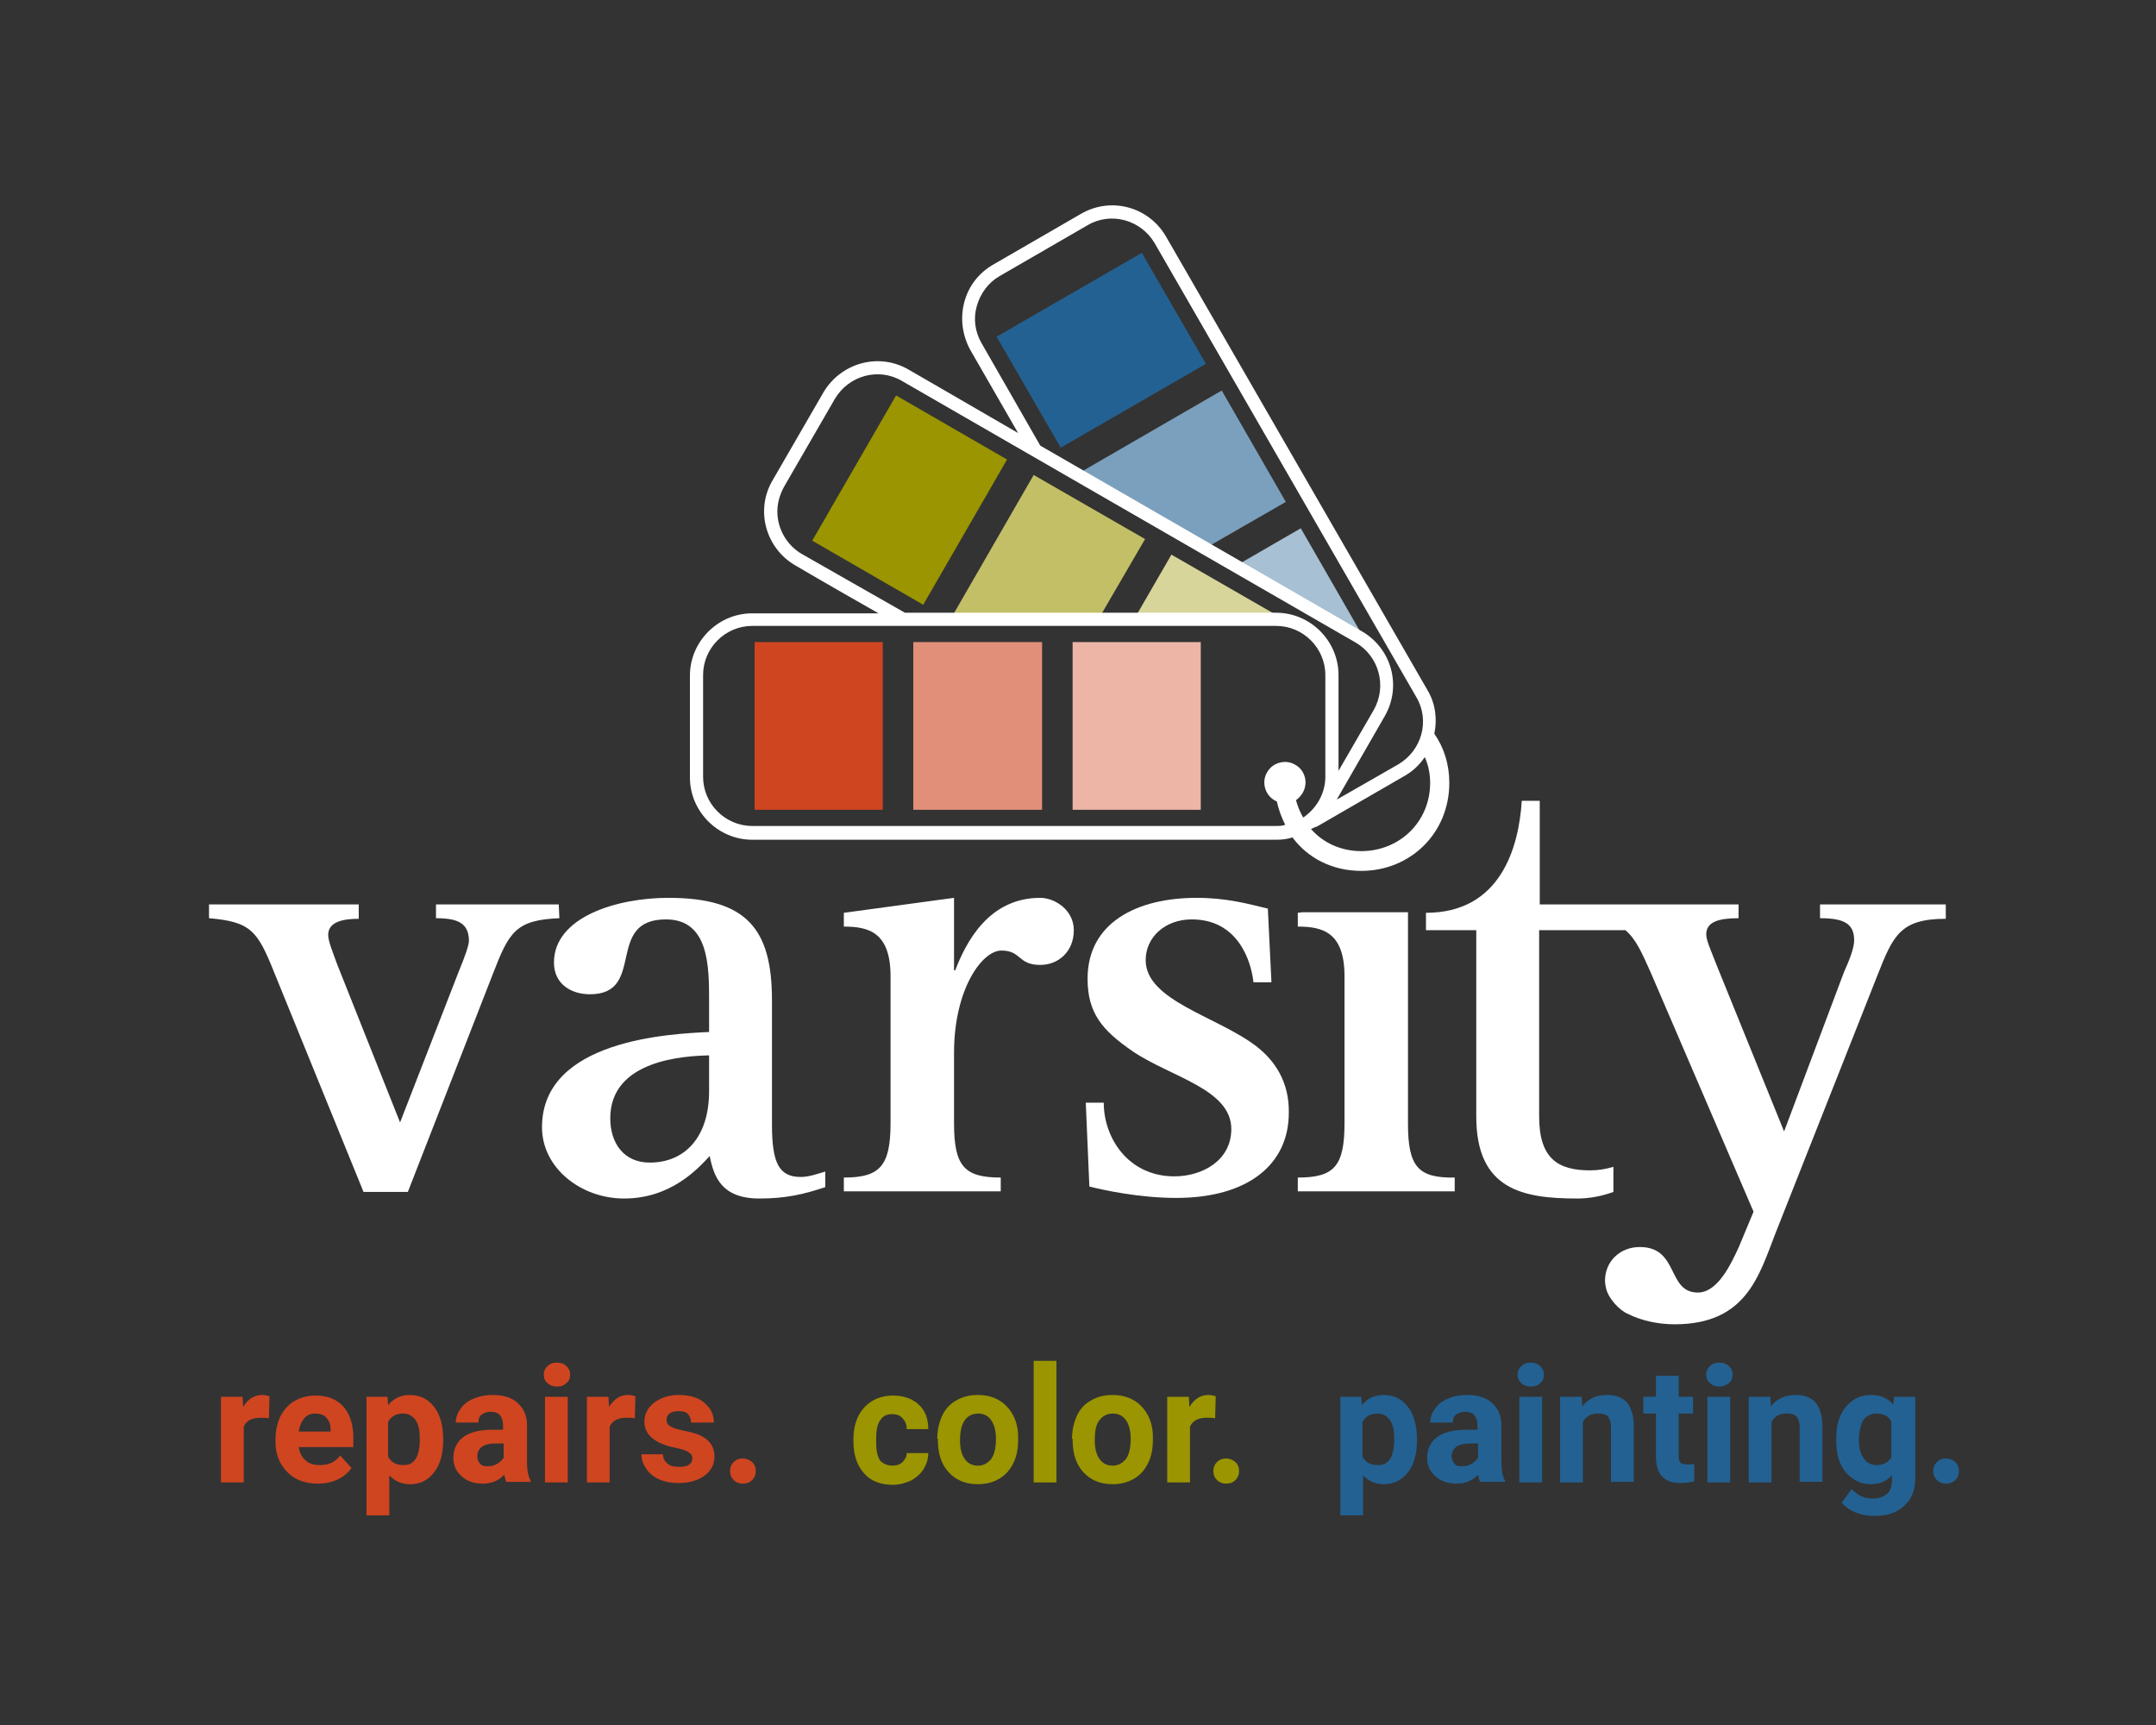
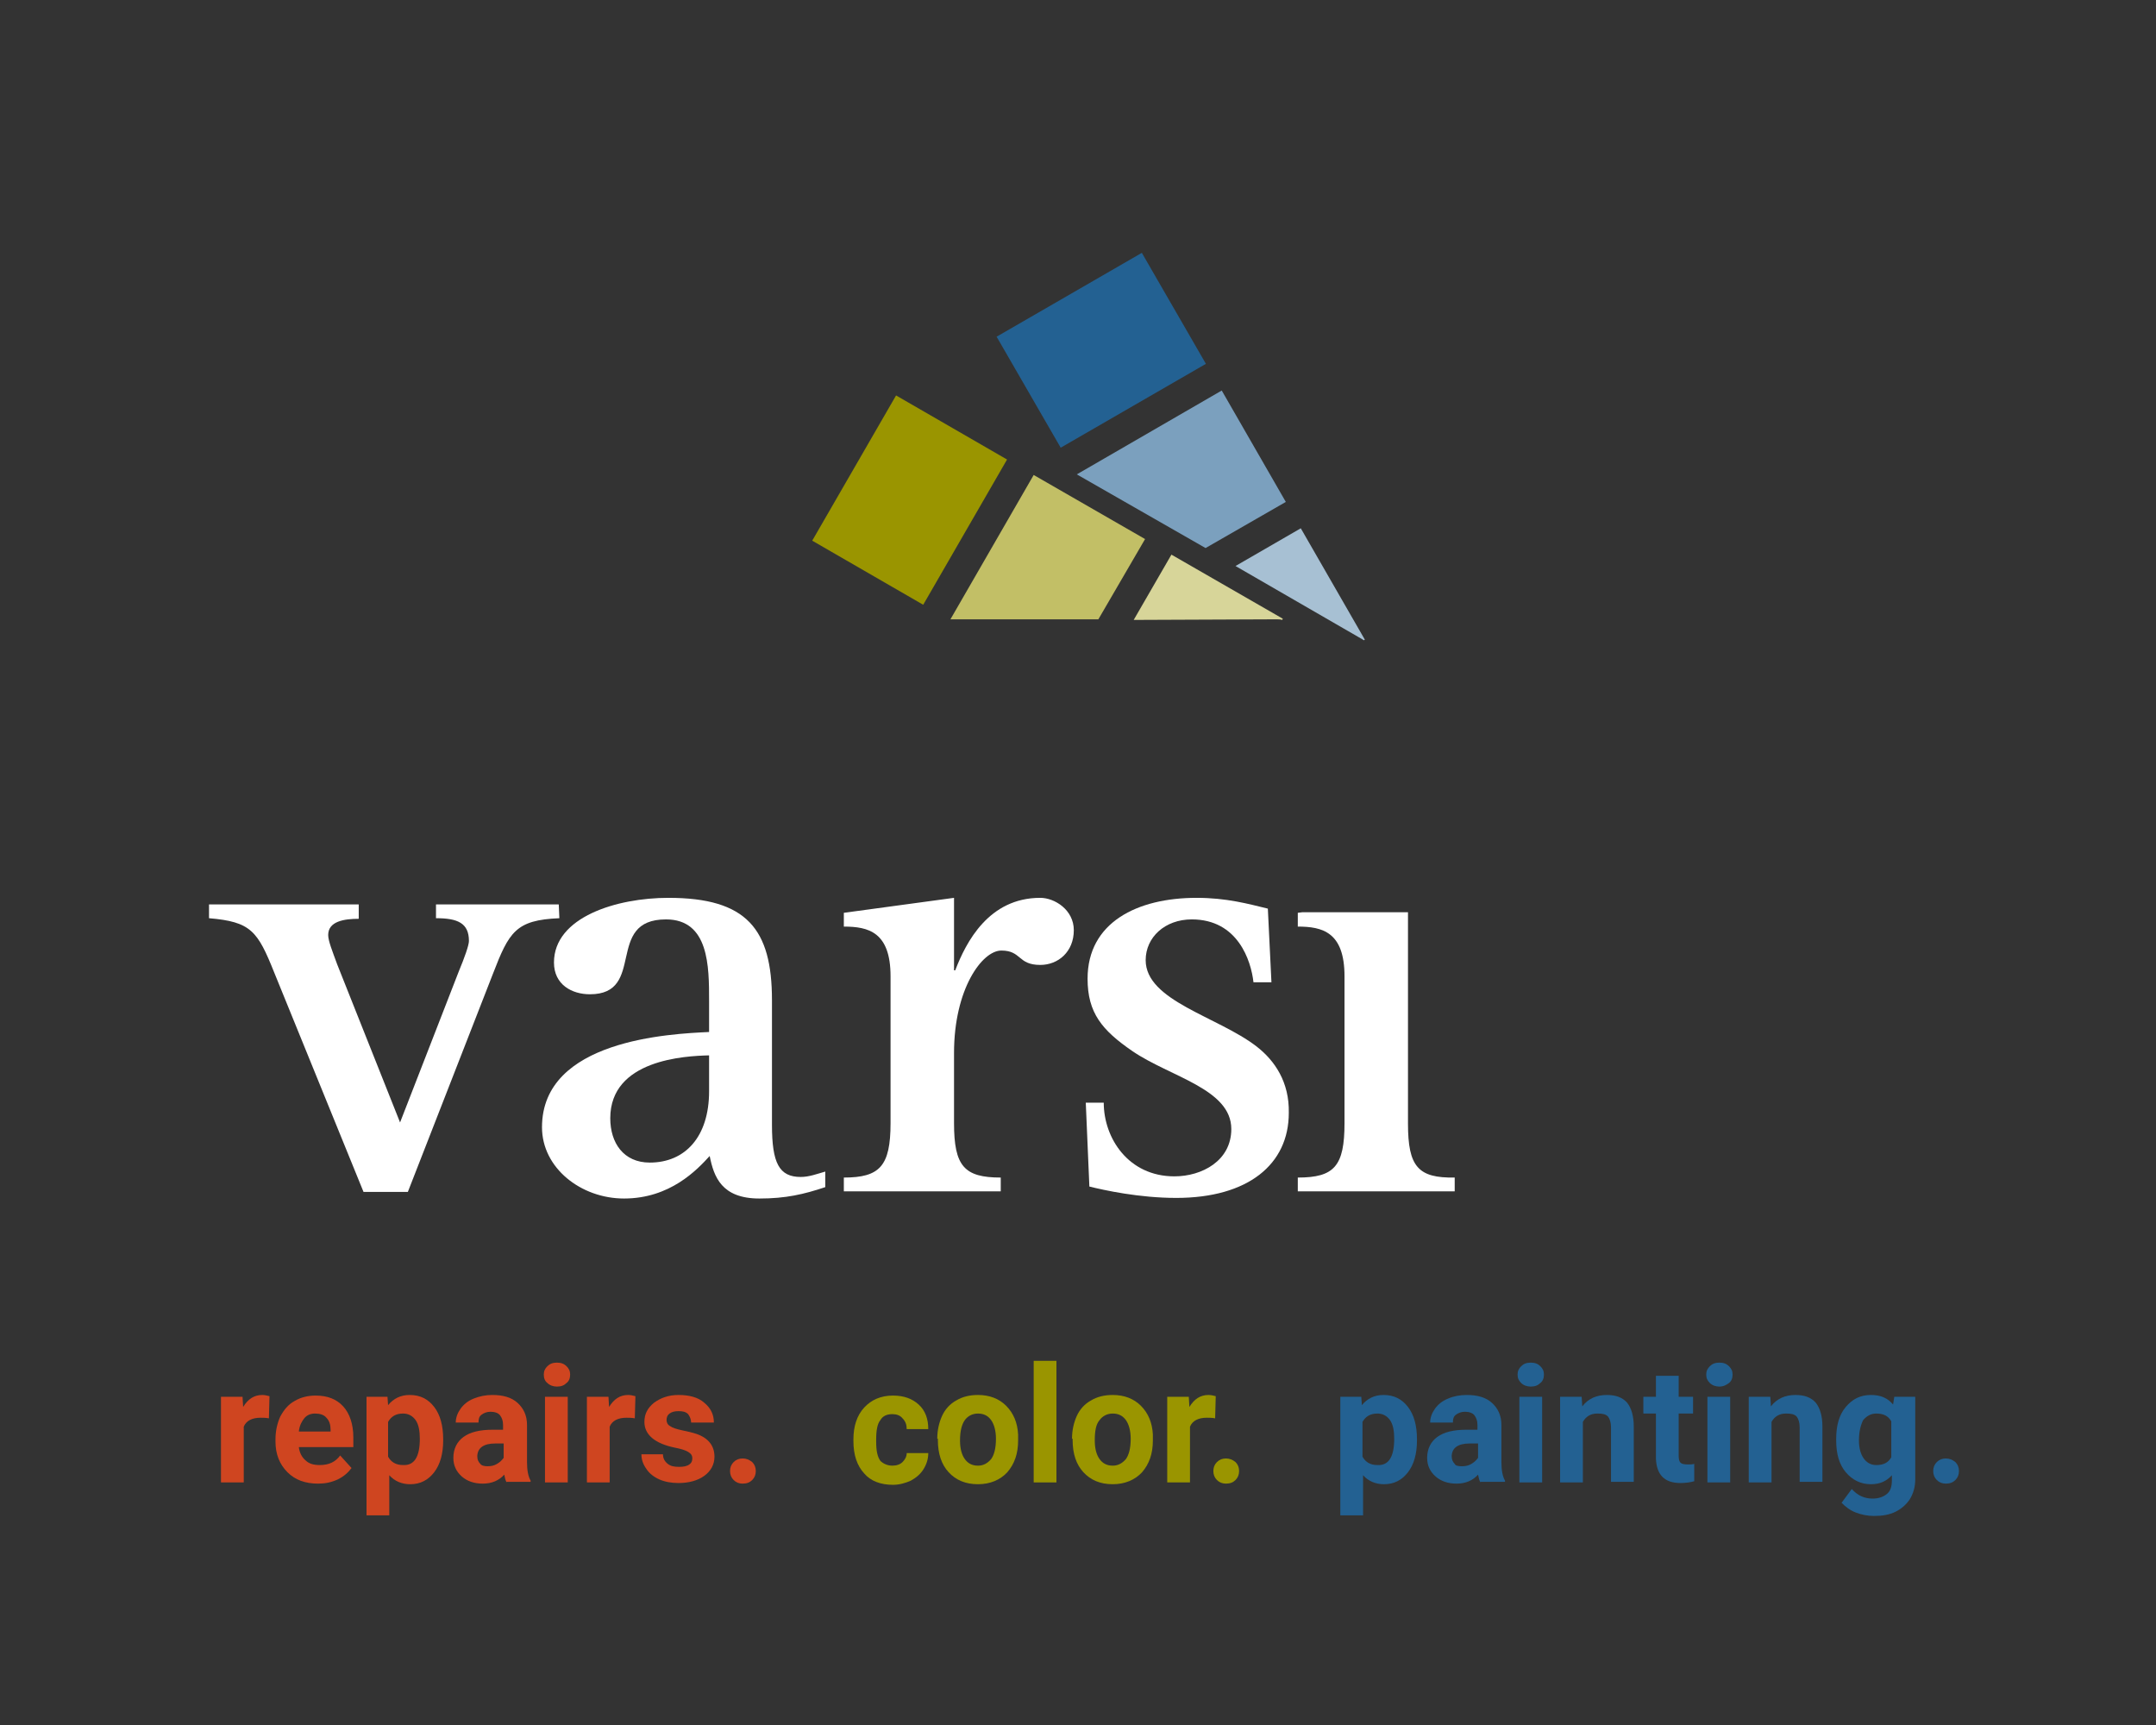
<svg xmlns="http://www.w3.org/2000/svg" version="1.1" id="Layer_1" x="0px" y="0px" viewBox="0 0 360 288" style="enable-background:new 0 0 360 288;" xml:space="preserve">
  <rect x="0" y="0" width="360" height="288" fill="#333333" stroke="none" />
  <style type="text/css">
	.st0{fill:#236192;}
	.st1{fill:#7BA0BE;}
	.st2{fill:#A7C0D3;}
	.st3{fill:#9A9500;}
	.st4{fill:#C2BF66;}
	.st5{fill:#D7D599;}
	.st6{fill:#CF4520;}
	.st7{fill:#E28F79;}
	.st8{fill:#ECB5A6;}
	.st9{fill:#FFFFFF;}
</style>
  <rect x="169.9" y="47.8" transform="matrix(0.866 -0.5 0.5 0.866 -4.623 99.769)" class="st0" width="28" height="21.4" />
  <polygon class="st1" points="201.3,91.5 214.7,83.8 204,65.2 179.8,79.2 " />
  <path class="st2" d="M226.9,106.4c0.3,0.2,0.6,0.3,0.8,0.5l0.2-0.1l-10.7-18.6l-10.9,6.3L226.9,106.4z" />
  <rect x="137.9" y="72.8" transform="matrix(0.5 -0.866 0.866 0.5 3.627 173.29)" class="st3" width="28" height="21.4" />
  <polygon class="st4" points="183.4,103.4 191.2,90 172.6,79.3 158.7,103.4 " />
  <path class="st5" d="M213.1,103.4c0.3,0,0.7,0,1,0.1l0.1-0.2l-18.6-10.7l-6.3,10.9L213.1,103.4z" />
-   <rect x="126" y="107.2" class="st6" width="21.4" height="28" />
-   <rect x="152.5" y="107.2" class="st7" width="21.5" height="28" />
-   <rect x="179.1" y="107.2" class="st8" width="21.4" height="28" />
-   <path class="st9" d="M239.5,122.5c0.5-2.4,0.2-5-1.1-7.2l-43.7-75.8c-2.9-5-9.2-6.7-14.2-3.8l-14.7,8.5c-2.4,1.4-4.1,3.6-4.8,6.3  s-0.3,5.5,1,7.9l8,13.9c-10.5-6.1-18.3-10.6-18.3-10.6c-5-2.9-11.3-1.1-14.2,3.8L129,80.2c-2.9,4.9-1.2,11.3,3.8,14.2  c0,0,5.6,3.3,13.9,8h-21.1c-5.7,0-10.4,4.7-10.4,10.4v17c0,5.7,4.7,10.4,10.4,10.4h87.5c0.9,0,1.9-0.1,2.7-0.4  c2.6,3.5,6.7,5.6,11.5,5.6c8.2,0,14.7-6.3,14.7-14.7C242,127.6,241.1,124.8,239.5,122.5z M163.9,57.3c-1.1-1.9-1.4-4.1-0.8-6.2  c0.6-2.1,1.9-3.9,3.8-5l14.7-8.5c3.9-2.3,8.9-0.9,11.2,3l43.7,75.8c2.3,3.9,0.9,8.9-3,11.2c0,0-5.9,3.4-10.3,5.9l8-13.9  c2.9-5,1.2-11.3-3.8-14.2c0,0-31.3-18.1-53.7-31L163.9,57.3z M133.9,92.5c-2.6-1.5-4.1-4.3-4.1-7.1c0-1.4,0.4-2.8,1.1-4.1l8.5-14.7  c2.3-3.9,7.3-5.3,11.2-3l75.8,43.7c3.9,2.3,5.2,7.3,3,11.2l-5.9,10.2c0-3.6,0-16,0-16c0-5.7-4.7-10.4-10.4-10.4h-62  C141.1,96.6,133.9,92.5,133.9,92.5z M213.1,137.9h-87.5c-4.5,0-8.2-3.7-8.2-8.2v-17c0-4.5,3.7-8.2,8.2-8.2h87.5  c4.5,0,8.2,3.7,8.2,8.2v17c0,2.8-1.5,5.3-3.7,6.8c-0.5-0.9-0.9-1.8-1.2-2.9c0.4-0.3,0.8-0.7,1.1-1.2c1-1.7,0.4-3.8-1.2-4.7  c-1.6-1-3.8-0.4-4.7,1.2c-1,1.6-0.4,3.8,1.2,4.7c0.1,0.1,0.2,0.1,0.4,0.2c0.3,1.4,0.8,2.7,1.4,3.9  C214.1,137.9,213.6,137.9,213.1,137.9z M227.3,142.1c-3.4,0-6.4-1.4-8.4-3.7c0.3-0.1,0.6-0.3,1-0.4l14.7-8.5  c1.4-0.8,2.5-1.9,3.3-3.1c0.6,1.3,0.9,2.8,0.9,4.3C238.8,137.2,233.7,142.1,227.3,142.1z" />
  <g>
    <path class="st9" d="M235.1,187.6v-35.3h-17.6l-0.8,0.1v2.3c4.1,0,7.8,0.9,7.8,8.3v24.5c0,7.2-1.7,9.1-7.8,9.1v2.3h26.2v-2.3   C236.8,196.7,235.1,194.8,235.1,187.6z" />
    <path class="st9" d="M209.8,174.7c-6.5-5-18.5-7.6-18.5-14.4c0-3.8,3.2-6.8,7.7-6.8c7.7,0,9.9,6.9,10.3,10.5h3l-0.6-12.3   c-3.3-0.8-6.9-1.8-11.9-1.8c-9.9,0-18.2,4.1-18.2,13.5c0,5.7,2.4,8.6,7.5,12.1c6.3,4.3,16.5,6.3,16.5,13c0,5.3-4.9,7.9-9.5,7.9   c-7.7,0-11.8-6.4-11.8-12.3h-3l0.6,14c2.4,0.6,8.3,1.9,14.5,1.9c12,0,18.8-5.6,18.8-14.2C215.3,180.7,212.9,177.1,209.8,174.7z" />
-     <path class="st9" d="M303.9,151v2.3c4,0,5.7,0.9,5.7,3.7c0,1.2-0.7,3.1-1.7,5.3l-10,26.6l-11.4-28.1c-0.8-2.1-1.6-3.8-1.6-4.8   c0-2.1,2.1-2.7,5.4-2.7V151h-33.2v-17.3h-3c-0.5,7.9-3.6,18.7-16,18.7v2.9h8.4v31.1c0,12.2,7.7,13.7,16.9,13.7c2,0,4.1-0.4,6-1.1   v-4.2c-1.3,0.4-2.5,0.6-3.9,0.6c-5.4,0-8.5-2-8.5-9v-31.1h14.4c1.8,1.5,2.8,3.9,4.2,7l17.2,40l-2.5,6c-1.3,2.8-3.5,7.5-6.8,7.5   c-5.2,0-3.1-7.6-9.7-7.6c-3.3,0-5.8,2.4-5.8,5.6c0,0.5,0.1,1,0.2,1.4c0.4,1.6,2.2,3.6,3.7,4.2c2.2,1.1,5,1.7,7.7,1.7   c12,0,14.1-8.1,16.9-15.3l17-43c2.6-6.6,3.8-9.4,11.4-9.4V151H303.9z" />
    <path class="st9" d="M128.9,187.8V167c0-11.9-4.2-17.1-17.3-17.1c-8.6,0-19.1,3.2-19.1,10.8c0,3.7,3,5.3,6,5.3   c9.5,0,2.4-12.5,12.7-12.5c7.2,0,7.2,7.9,7.2,13.6v5.2c-6.5,0.3-27.9,1.3-27.9,15.9c0,6.8,6.5,11.9,13.7,11.9   c7.7,0,12.2-4.8,14.3-7.1c0.7,3.5,2,7.1,8.3,7.1c4.4,0,7.4-0.7,11-1.9v-2.6c-1.4,0.4-2.7,0.9-4.1,0.9   C130.1,196.5,128.9,194.2,128.9,187.8z M118.4,182.2c0,7.6-4,11.9-9.9,11.9c-4.4,0-6.6-3.3-6.6-7.4c0-9.8,12.5-10.4,16.5-10.5   V182.2z" />
    <path class="st9" d="M93.3,151H72.8v2.3c3.6,0,5.5,0.8,5.5,3.8c0,0.7-0.7,2.7-1.7,5.1l-9.8,25.2L56.3,161c-0.8-2.2-1.5-3.9-1.5-4.9   c0-2.3,2.7-2.7,5.1-2.7V151h-25v2.3c7,0.6,8.1,2.1,10.9,9.1L60.7,199h7.4l14.2-36.4c2.7-7,3.8-9,11.1-9.3L93.3,151L93.3,151z" />
    <path class="st9" d="M173.7,149.9c-8.6,0-12.4,7.4-14.2,12.1h-0.2v-12.1l-18.4,2.5v2.3c4.1,0,7.8,0.9,7.8,8.3v24.5   c0,7.2-1.8,9.1-7.8,9.1v2.3h26.2v-2.3c-6.1,0-7.8-1.9-7.8-9.1v-11.7c0-10.7,4.7-17.1,7.9-17.1c3.4,0,2.7,2.4,6.5,2.4   c3,0,5.6-2.2,5.6-5.8C179.3,151.9,176.1,149.9,173.7,149.9z" />
  </g>
  <g>
    <path class="st6" d="M44.9,236.8c-0.5-0.1-1-0.1-1.4-0.1c-1.4,0-2.4,0.5-2.8,1.5v9.3h-3.8v-14.3h3.6l0.1,1.7c0.8-1.3,1.8-2,3.2-2   c0.4,0,0.8,0.1,1.2,0.2L44.9,236.8z" />
    <path class="st6" d="M53.1,247.7c-2.1,0-3.8-0.6-5.1-1.9c-1.3-1.3-2-3-2-5.1v-0.4c0-1.4,0.3-2.7,0.8-3.8c0.6-1.1,1.3-2,2.4-2.6   c1-0.6,2.2-0.9,3.5-0.9c2,0,3.5,0.6,4.6,1.8s1.7,3,1.7,5.2v1.6h-9.1c0.1,0.9,0.5,1.7,1.1,2.2c0.6,0.6,1.4,0.8,2.4,0.8   c1.5,0,2.6-0.5,3.4-1.6l1.9,2.1c-0.6,0.8-1.3,1.4-2.3,1.9C55.3,247.5,54.3,247.7,53.1,247.7z M52.6,236c-0.8,0-1.4,0.3-1.8,0.8   S50,238,49.9,239h5.3v-0.3c0-0.8-0.2-1.5-0.7-2C54.1,236.2,53.4,236,52.6,236z" />
    <path class="st6" d="M74,240.5c0,2.2-0.5,4-1.5,5.3s-2.3,2-4,2c-1.4,0-2.6-0.5-3.5-1.5v6.7h-3.8v-19.8h3.5l0.1,1.4   c0.9-1.1,2.1-1.7,3.6-1.7c1.8,0,3.1,0.7,4.1,2s1.5,3.1,1.5,5.4C74,240.3,74,240.5,74,240.5z M70.1,240.2c0-1.3-0.2-2.4-0.7-3.1   c-0.5-0.7-1.2-1.1-2.1-1.1c-1.2,0-2,0.5-2.5,1.4v5.8c0.5,0.9,1.3,1.4,2.5,1.4C69.2,244.7,70.1,243.2,70.1,240.2z" />
    <path class="st6" d="M84.6,247.5c-0.2-0.3-0.3-0.8-0.4-1.3c-0.9,1-2.1,1.5-3.6,1.5c-1.4,0-2.6-0.4-3.5-1.2s-1.4-1.8-1.4-3.1   c0-1.5,0.6-2.7,1.7-3.5s2.7-1.2,4.9-1.2H84v-0.8c0-0.7-0.2-1.2-0.5-1.6c-0.3-0.4-0.9-0.6-1.6-0.6c-0.6,0-1.1,0.2-1.5,0.5   s-0.5,0.7-0.5,1.3h-3.8c0-0.8,0.3-1.6,0.8-2.3s1.2-1.3,2.2-1.7s2-0.6,3.1-0.6c1.8,0,3.2,0.4,4.2,1.3c1,0.9,1.6,2.1,1.6,3.7v6.2   c0,1.4,0.2,2.4,0.6,3.1v0.2h-4V247.5z M81.4,244.8c0.6,0,1.1-0.1,1.6-0.4c0.5-0.3,0.8-0.6,1.1-1V241h-1.4c-1.9,0-2.9,0.7-3,2v0.2   c0,0.5,0.2,0.9,0.5,1.2C80.4,244.7,80.9,244.8,81.4,244.8z" />
    <path class="st6" d="M90.8,229.5c0-0.6,0.2-1,0.6-1.4s0.9-0.6,1.6-0.6s1.2,0.2,1.6,0.6c0.4,0.4,0.6,0.8,0.6,1.4   c0,0.6-0.2,1.1-0.6,1.4c-0.4,0.4-0.9,0.6-1.6,0.6c-0.6,0-1.2-0.2-1.6-0.6C91,230.6,90.8,230.1,90.8,229.5z M94.8,247.5H91v-14.3   h3.8V247.5z" />
    <path class="st6" d="M106,236.8c-0.5-0.1-1-0.1-1.4-0.1c-1.4,0-2.4,0.5-2.8,1.5v9.3H98v-14.3h3.6l0.1,1.7c0.8-1.3,1.8-2,3.2-2   c0.4,0,0.8,0.1,1.2,0.2L106,236.8z" />
    <path class="st6" d="M115.6,243.5c0-0.5-0.2-0.8-0.7-1.1s-1.2-0.5-2.2-0.7c-3.4-0.7-5.1-2.2-5.1-4.3c0-1.3,0.5-2.3,1.6-3.2   c1.1-0.8,2.4-1.3,4.1-1.3c1.8,0,3.3,0.4,4.3,1.3c1.1,0.9,1.6,2,1.6,3.3h-3.8c0-0.5-0.2-1-0.5-1.4c-0.4-0.4-0.9-0.5-1.6-0.5   c-0.6,0-1.1,0.1-1.5,0.4c-0.4,0.3-0.5,0.7-0.5,1.1c0,0.4,0.2,0.8,0.6,1c0.4,0.3,1.1,0.5,2,0.7c1,0.2,1.8,0.4,2.4,0.6   c2,0.7,3,2,3,3.8c0,1.3-0.6,2.4-1.7,3.2s-2.6,1.2-4.3,1.2c-1.2,0-2.3-0.2-3.2-0.6c-0.9-0.4-1.7-1-2.2-1.8c-0.5-0.7-0.8-1.5-0.8-2.4   h3.6c0,0.7,0.3,1.2,0.8,1.6c0.5,0.4,1.1,0.5,1.9,0.5c0.7,0,1.3-0.1,1.7-0.4C115.4,244.3,115.6,244,115.6,243.5z" />
    <path class="st6" d="M121.9,245.6c0-0.6,0.2-1.1,0.6-1.5s0.9-0.6,1.5-0.6s1.1,0.2,1.6,0.6c0.4,0.4,0.6,0.9,0.6,1.5   s-0.2,1.1-0.6,1.5s-0.9,0.6-1.6,0.6c-0.6,0-1.1-0.2-1.5-0.6S121.9,246.2,121.9,245.6z" />
    <path class="st3" d="M149,244.7c0.7,0,1.3-0.2,1.7-0.6c0.4-0.4,0.7-0.9,0.7-1.5h3.6c0,1-0.3,1.9-0.8,2.7s-1.2,1.4-2.1,1.9   c-0.9,0.4-1.9,0.7-3,0.7c-2,0-3.7-0.6-4.8-1.9c-1.2-1.3-1.8-3.1-1.8-5.4v-0.3c0-2.2,0.6-4,1.8-5.3s2.8-2,4.8-2   c1.8,0,3.2,0.5,4.3,1.5s1.6,2.4,1.6,4.1h-3.6c0-0.7-0.2-1.3-0.7-1.8c-0.4-0.5-1-0.7-1.7-0.7c-0.9,0-1.6,0.3-2,1   c-0.5,0.6-0.7,1.7-0.7,3.2v0.4c0,1.5,0.2,2.5,0.7,3.2C147.4,244.3,148.1,244.7,149,244.7z" />
    <path class="st3" d="M156.5,240.2c0-1.4,0.3-2.7,0.8-3.8s1.3-2,2.4-2.6c1-0.6,2.2-0.9,3.6-0.9c1.9,0,3.5,0.6,4.7,1.8s1.9,2.8,2,4.8   v1c0,2.2-0.6,3.9-1.8,5.3c-1.2,1.3-2.9,2-4.9,2c-2.1,0-3.7-0.7-4.9-2s-1.8-3.1-1.8-5.4v-0.2H156.5z M160.3,240.5   c0,1.4,0.3,2.4,0.8,3.1c0.5,0.7,1.2,1.1,2.2,1.1c0.9,0,1.6-0.4,2.2-1.1c0.5-0.7,0.8-1.8,0.8-3.4c0-1.3-0.3-2.4-0.8-3.1   c-0.5-0.7-1.2-1.1-2.2-1.1c-0.9,0-1.7,0.4-2.2,1.1C160.6,237.8,160.3,238.9,160.3,240.5z" />
    <path class="st3" d="M176.4,247.5h-3.8v-20.3h3.8V247.5z" />
    <path class="st3" d="M179,240.2c0-1.4,0.3-2.7,0.8-3.8s1.3-2,2.4-2.6c1-0.6,2.2-0.9,3.6-0.9c1.9,0,3.5,0.6,4.7,1.8s1.9,2.8,2,4.8v1   c0,2.2-0.6,3.9-1.8,5.3c-1.2,1.3-2.9,2-4.9,2c-2.1,0-3.7-0.7-4.9-2s-1.8-3.1-1.8-5.4v-0.2H179z M182.8,240.5c0,1.4,0.3,2.4,0.8,3.1   c0.5,0.7,1.2,1.1,2.2,1.1c0.9,0,1.6-0.4,2.2-1.1c0.5-0.7,0.8-1.8,0.8-3.4c0-1.3-0.3-2.4-0.8-3.1c-0.5-0.7-1.2-1.1-2.2-1.1   c-0.9,0-1.7,0.4-2.2,1.1C183,237.8,182.8,238.9,182.8,240.5z" />
    <path class="st3" d="M202.9,236.8c-0.5-0.1-1-0.1-1.4-0.1c-1.4,0-2.4,0.5-2.8,1.5v9.3h-3.8v-14.3h3.6l0.1,1.7c0.8-1.3,1.8-2,3.2-2   c0.4,0,0.8,0.1,1.2,0.2L202.9,236.8z" />
    <path class="st3" d="M202.6,245.6c0-0.6,0.2-1.1,0.6-1.5c0.4-0.4,0.9-0.6,1.5-0.6s1.1,0.2,1.6,0.6c0.4,0.4,0.6,0.9,0.6,1.5   s-0.2,1.1-0.6,1.5c-0.4,0.4-0.9,0.6-1.6,0.6c-0.6,0-1.1-0.2-1.5-0.6C202.8,246.7,202.6,246.2,202.6,245.6z" />
    <path class="st0" d="M236.6,240.5c0,2.2-0.5,4-1.5,5.3s-2.3,2-4,2c-1.4,0-2.6-0.5-3.5-1.5v6.7h-3.8v-19.8h3.5l0.1,1.4   c0.9-1.1,2.1-1.7,3.6-1.7c1.8,0,3.1,0.7,4.1,2s1.5,3.1,1.5,5.4L236.6,240.5L236.6,240.5z M232.8,240.2c0-1.3-0.2-2.4-0.7-3.1   c-0.5-0.7-1.2-1.1-2.1-1.1c-1.2,0-2,0.5-2.5,1.4v5.8c0.5,0.9,1.3,1.4,2.5,1.4C231.9,244.7,232.8,243.2,232.8,240.2z" />
    <path class="st0" d="M247.2,247.5c-0.2-0.3-0.3-0.8-0.4-1.3c-0.9,1-2.1,1.5-3.6,1.5c-1.4,0-2.6-0.4-3.5-1.2s-1.4-1.8-1.4-3.1   c0-1.5,0.6-2.7,1.7-3.5c1.1-0.8,2.7-1.2,4.9-1.2h1.8v-0.8c0-0.7-0.2-1.2-0.5-1.6c-0.3-0.4-0.9-0.6-1.6-0.6c-0.6,0-1.1,0.2-1.5,0.5   s-0.5,0.7-0.5,1.3h-3.8c0-0.8,0.3-1.6,0.8-2.3s1.2-1.3,2.2-1.7c0.9-0.4,2-0.6,3.1-0.6c1.8,0,3.2,0.4,4.2,1.3c1,0.9,1.6,2.1,1.6,3.7   v6.2c0,1.4,0.2,2.4,0.6,3.1v0.2h-4.1V247.5z M244.1,244.8c0.6,0,1.1-0.1,1.6-0.4c0.5-0.3,0.8-0.6,1.1-1V241h-1.4   c-1.9,0-2.9,0.7-3,2v0.2c0,0.5,0.2,0.9,0.5,1.2C243,244.7,243.5,244.8,244.1,244.8z" />
    <path class="st0" d="M253.4,229.5c0-0.6,0.2-1,0.6-1.4c0.4-0.4,0.9-0.6,1.6-0.6s1.2,0.2,1.6,0.6c0.4,0.4,0.6,0.8,0.6,1.4   c0,0.6-0.2,1.1-0.6,1.4c-0.4,0.4-0.9,0.6-1.6,0.6c-0.6,0-1.2-0.2-1.6-0.6S253.4,230.1,253.4,229.5z M257.5,247.5h-3.8v-14.3h3.8   V247.5z" />
    <path class="st0" d="M264.1,233.2l0.1,1.6c1-1.3,2.4-1.9,4.1-1.9c1.5,0,2.6,0.4,3.4,1.3c0.7,0.9,1.1,2.2,1.1,4v9.2H269v-9.1   c0-0.8-0.2-1.4-0.5-1.8c-0.4-0.4-0.9-0.5-1.8-0.5c-1.1,0-1.9,0.5-2.4,1.4v10.1h-3.8v-14.3H264.1z" />
    <path class="st0" d="M280.3,229.7v3.5h2.4v2.8h-2.4v7.1c0,0.5,0.1,0.9,0.3,1.1c0.2,0.2,0.6,0.3,1.2,0.3c0.4,0,0.8,0,1.1-0.1v2.9   c-0.7,0.2-1.5,0.3-2.3,0.3c-2.7,0-4-1.4-4.1-4.1V236h-2.1v-2.8h2.1v-3.5H280.3z" />
    <path class="st0" d="M284.9,229.5c0-0.6,0.2-1,0.6-1.4s0.9-0.6,1.6-0.6s1.2,0.2,1.6,0.6c0.4,0.4,0.6,0.8,0.6,1.4   c0,0.6-0.2,1.1-0.6,1.4s-0.9,0.6-1.6,0.6c-0.6,0-1.2-0.2-1.6-0.6S284.9,230.1,284.9,229.5z M288.9,247.5h-3.8v-14.3h3.8V247.5z" />
    <path class="st0" d="M295.6,233.2l0.1,1.6c1-1.3,2.4-1.9,4.1-1.9c1.5,0,2.6,0.4,3.4,1.3c0.7,0.9,1.1,2.2,1.1,4v9.2h-3.8v-9.1   c0-0.8-0.2-1.4-0.5-1.8c-0.4-0.4-0.9-0.5-1.8-0.5c-1.1,0-1.9,0.5-2.4,1.4v10.1H292v-14.3H295.6z" />
    <path class="st0" d="M306.6,240.2c0-2.2,0.5-4,1.6-5.3s2.4-2,4.2-2c1.6,0,2.8,0.5,3.7,1.6l0.2-1.3h3.5V247c0,1.2-0.3,2.3-0.9,3.3   c-0.6,0.9-1.4,1.6-2.4,2.1s-2.2,0.7-3.6,0.7c-1,0-2.1-0.2-3.1-0.6c-1-0.4-1.7-1-2.3-1.6l1.7-2.3c1,1.1,2.1,1.6,3.5,1.6   c1,0,1.8-0.3,2.4-0.8s0.8-1.3,0.8-2.3v-0.8c-0.9,1-2,1.5-3.5,1.5c-1.7,0-3.1-0.7-4.2-2s-1.6-3.1-1.6-5.3L306.6,240.2L306.6,240.2z    M310.4,240.5c0,1.3,0.3,2.3,0.8,3s1.2,1.1,2.1,1.1c1.2,0,2-0.4,2.5-1.3v-6c-0.5-0.9-1.3-1.3-2.5-1.3c-0.9,0-1.6,0.4-2.2,1.1   C310.7,237.9,310.4,239,310.4,240.5z" />
    <path class="st0" d="M322.8,245.6c0-0.6,0.2-1.1,0.6-1.5s0.9-0.6,1.5-0.6s1.1,0.2,1.6,0.6c0.4,0.4,0.6,0.9,0.6,1.5   s-0.2,1.1-0.6,1.5s-0.9,0.6-1.6,0.6c-0.6,0-1.1-0.2-1.5-0.6S322.8,246.2,322.8,245.6z" />
  </g>
</svg>